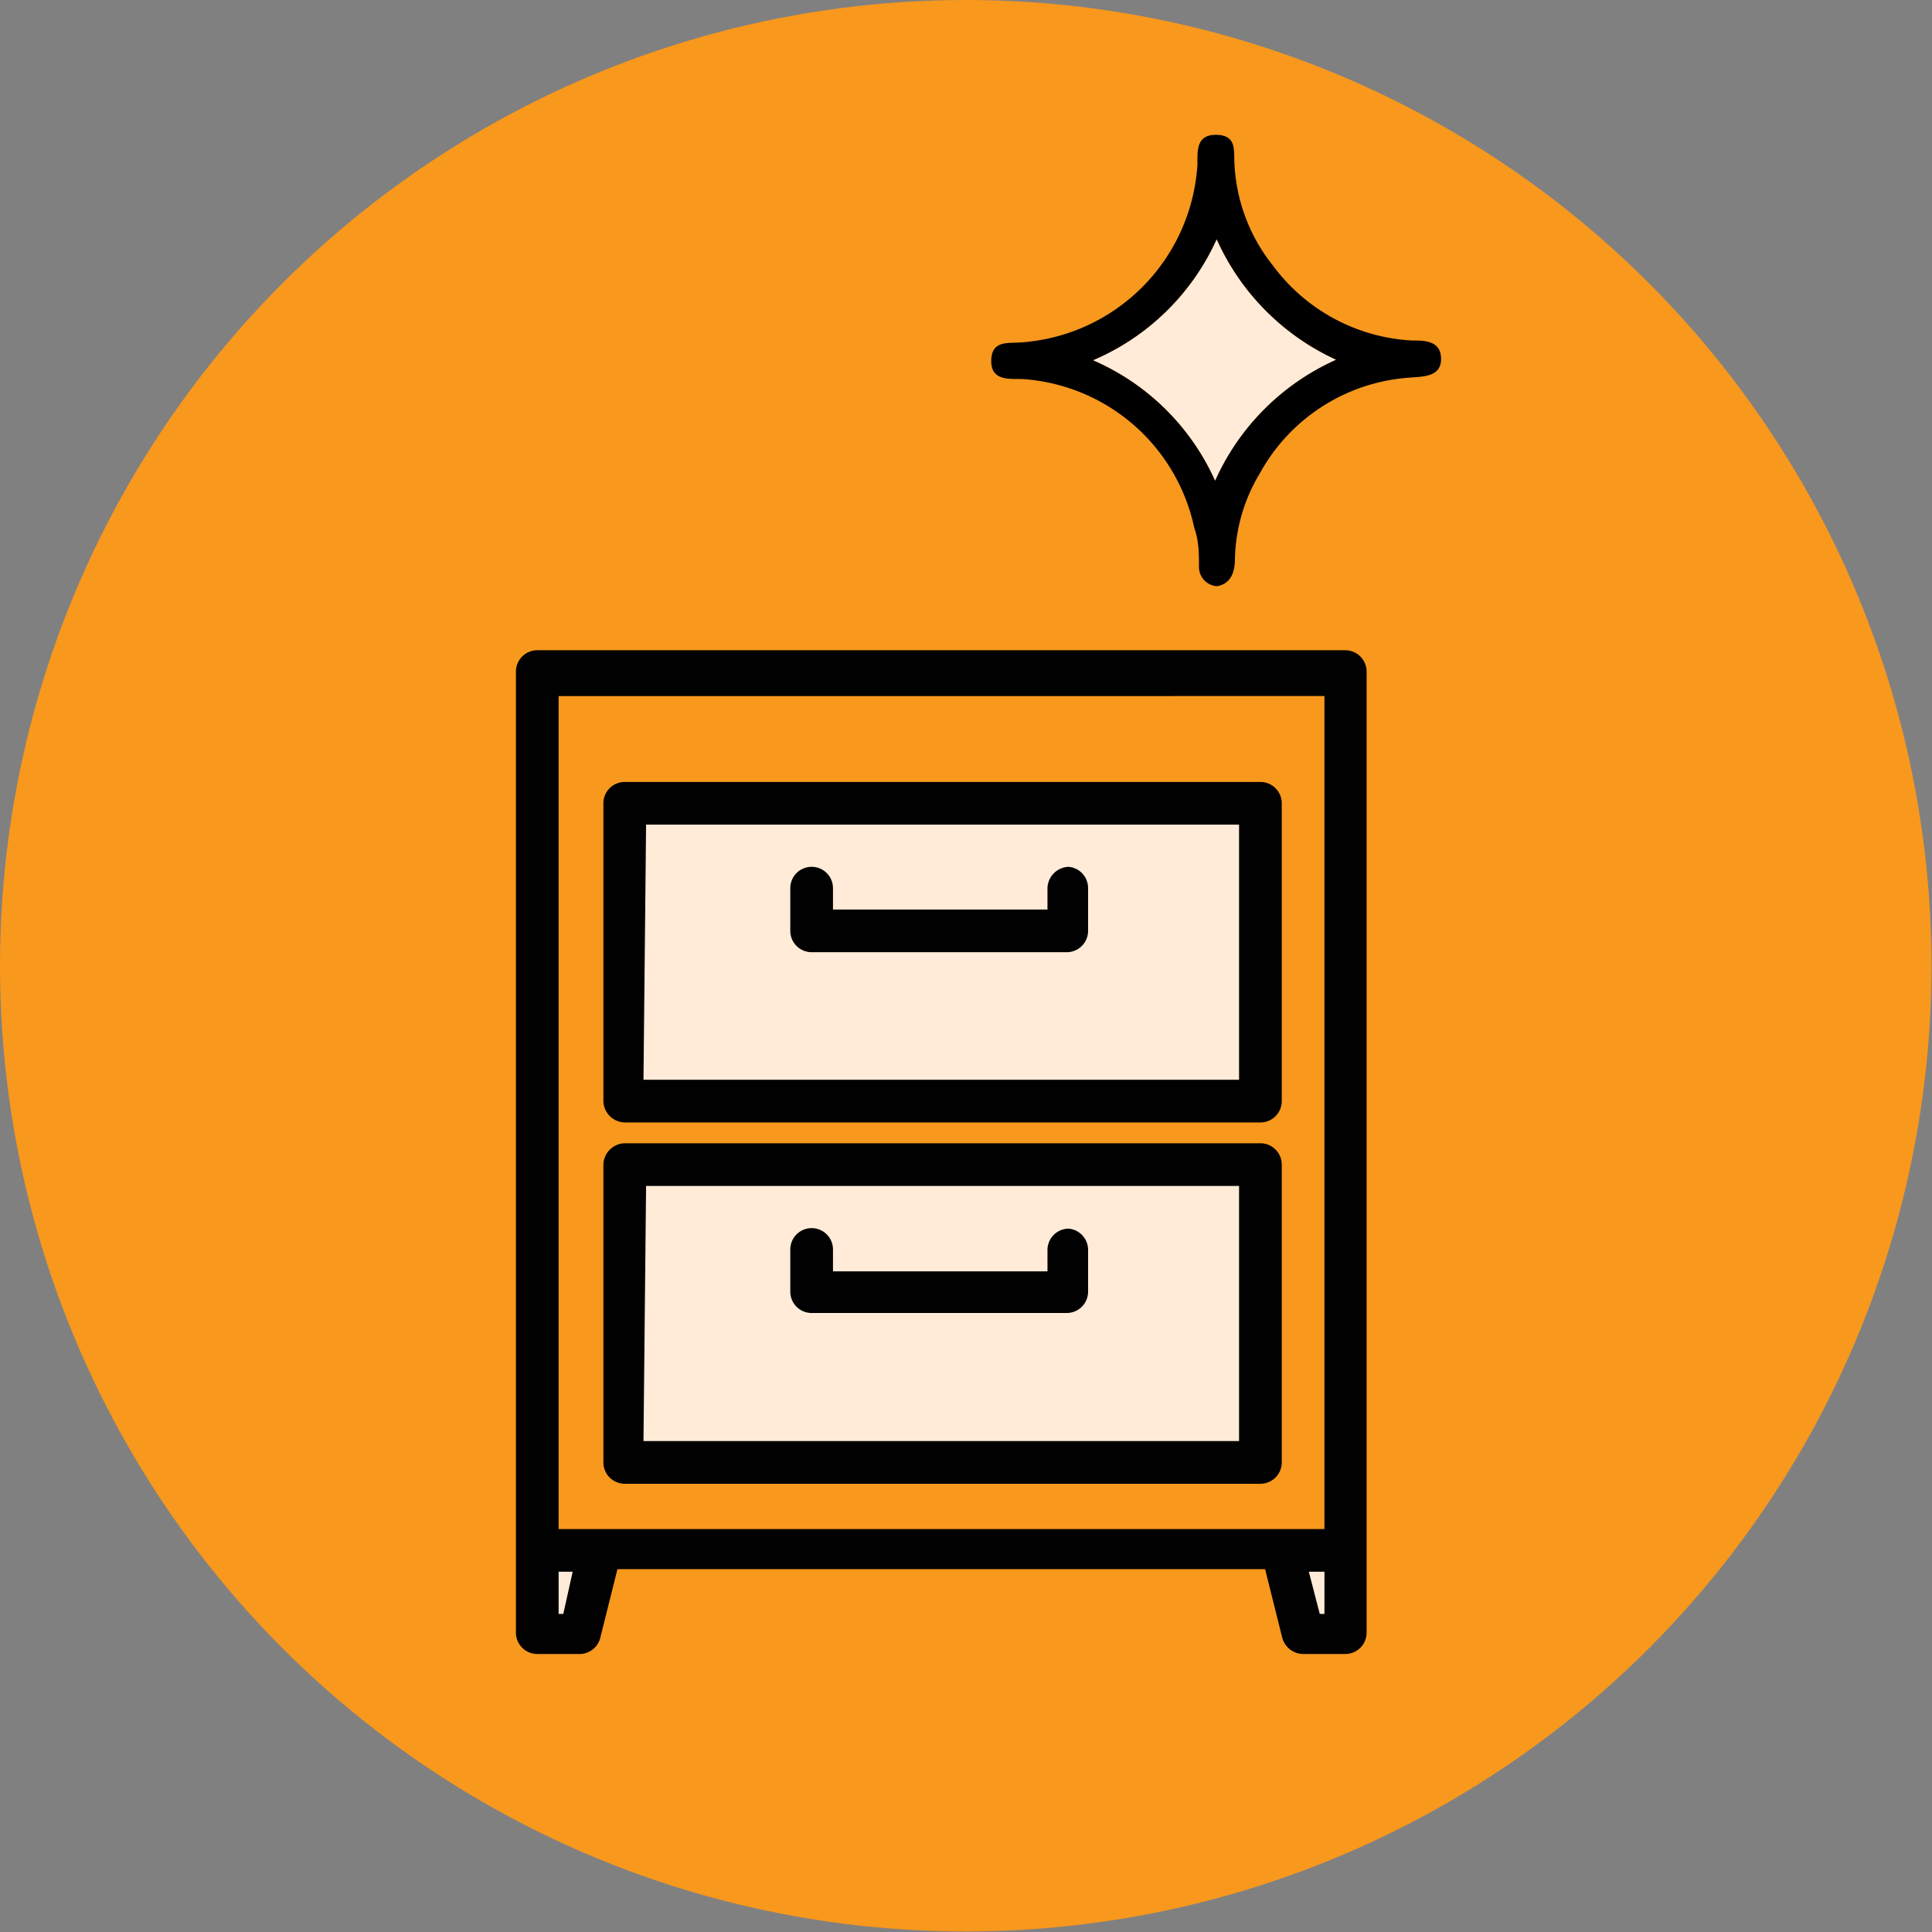
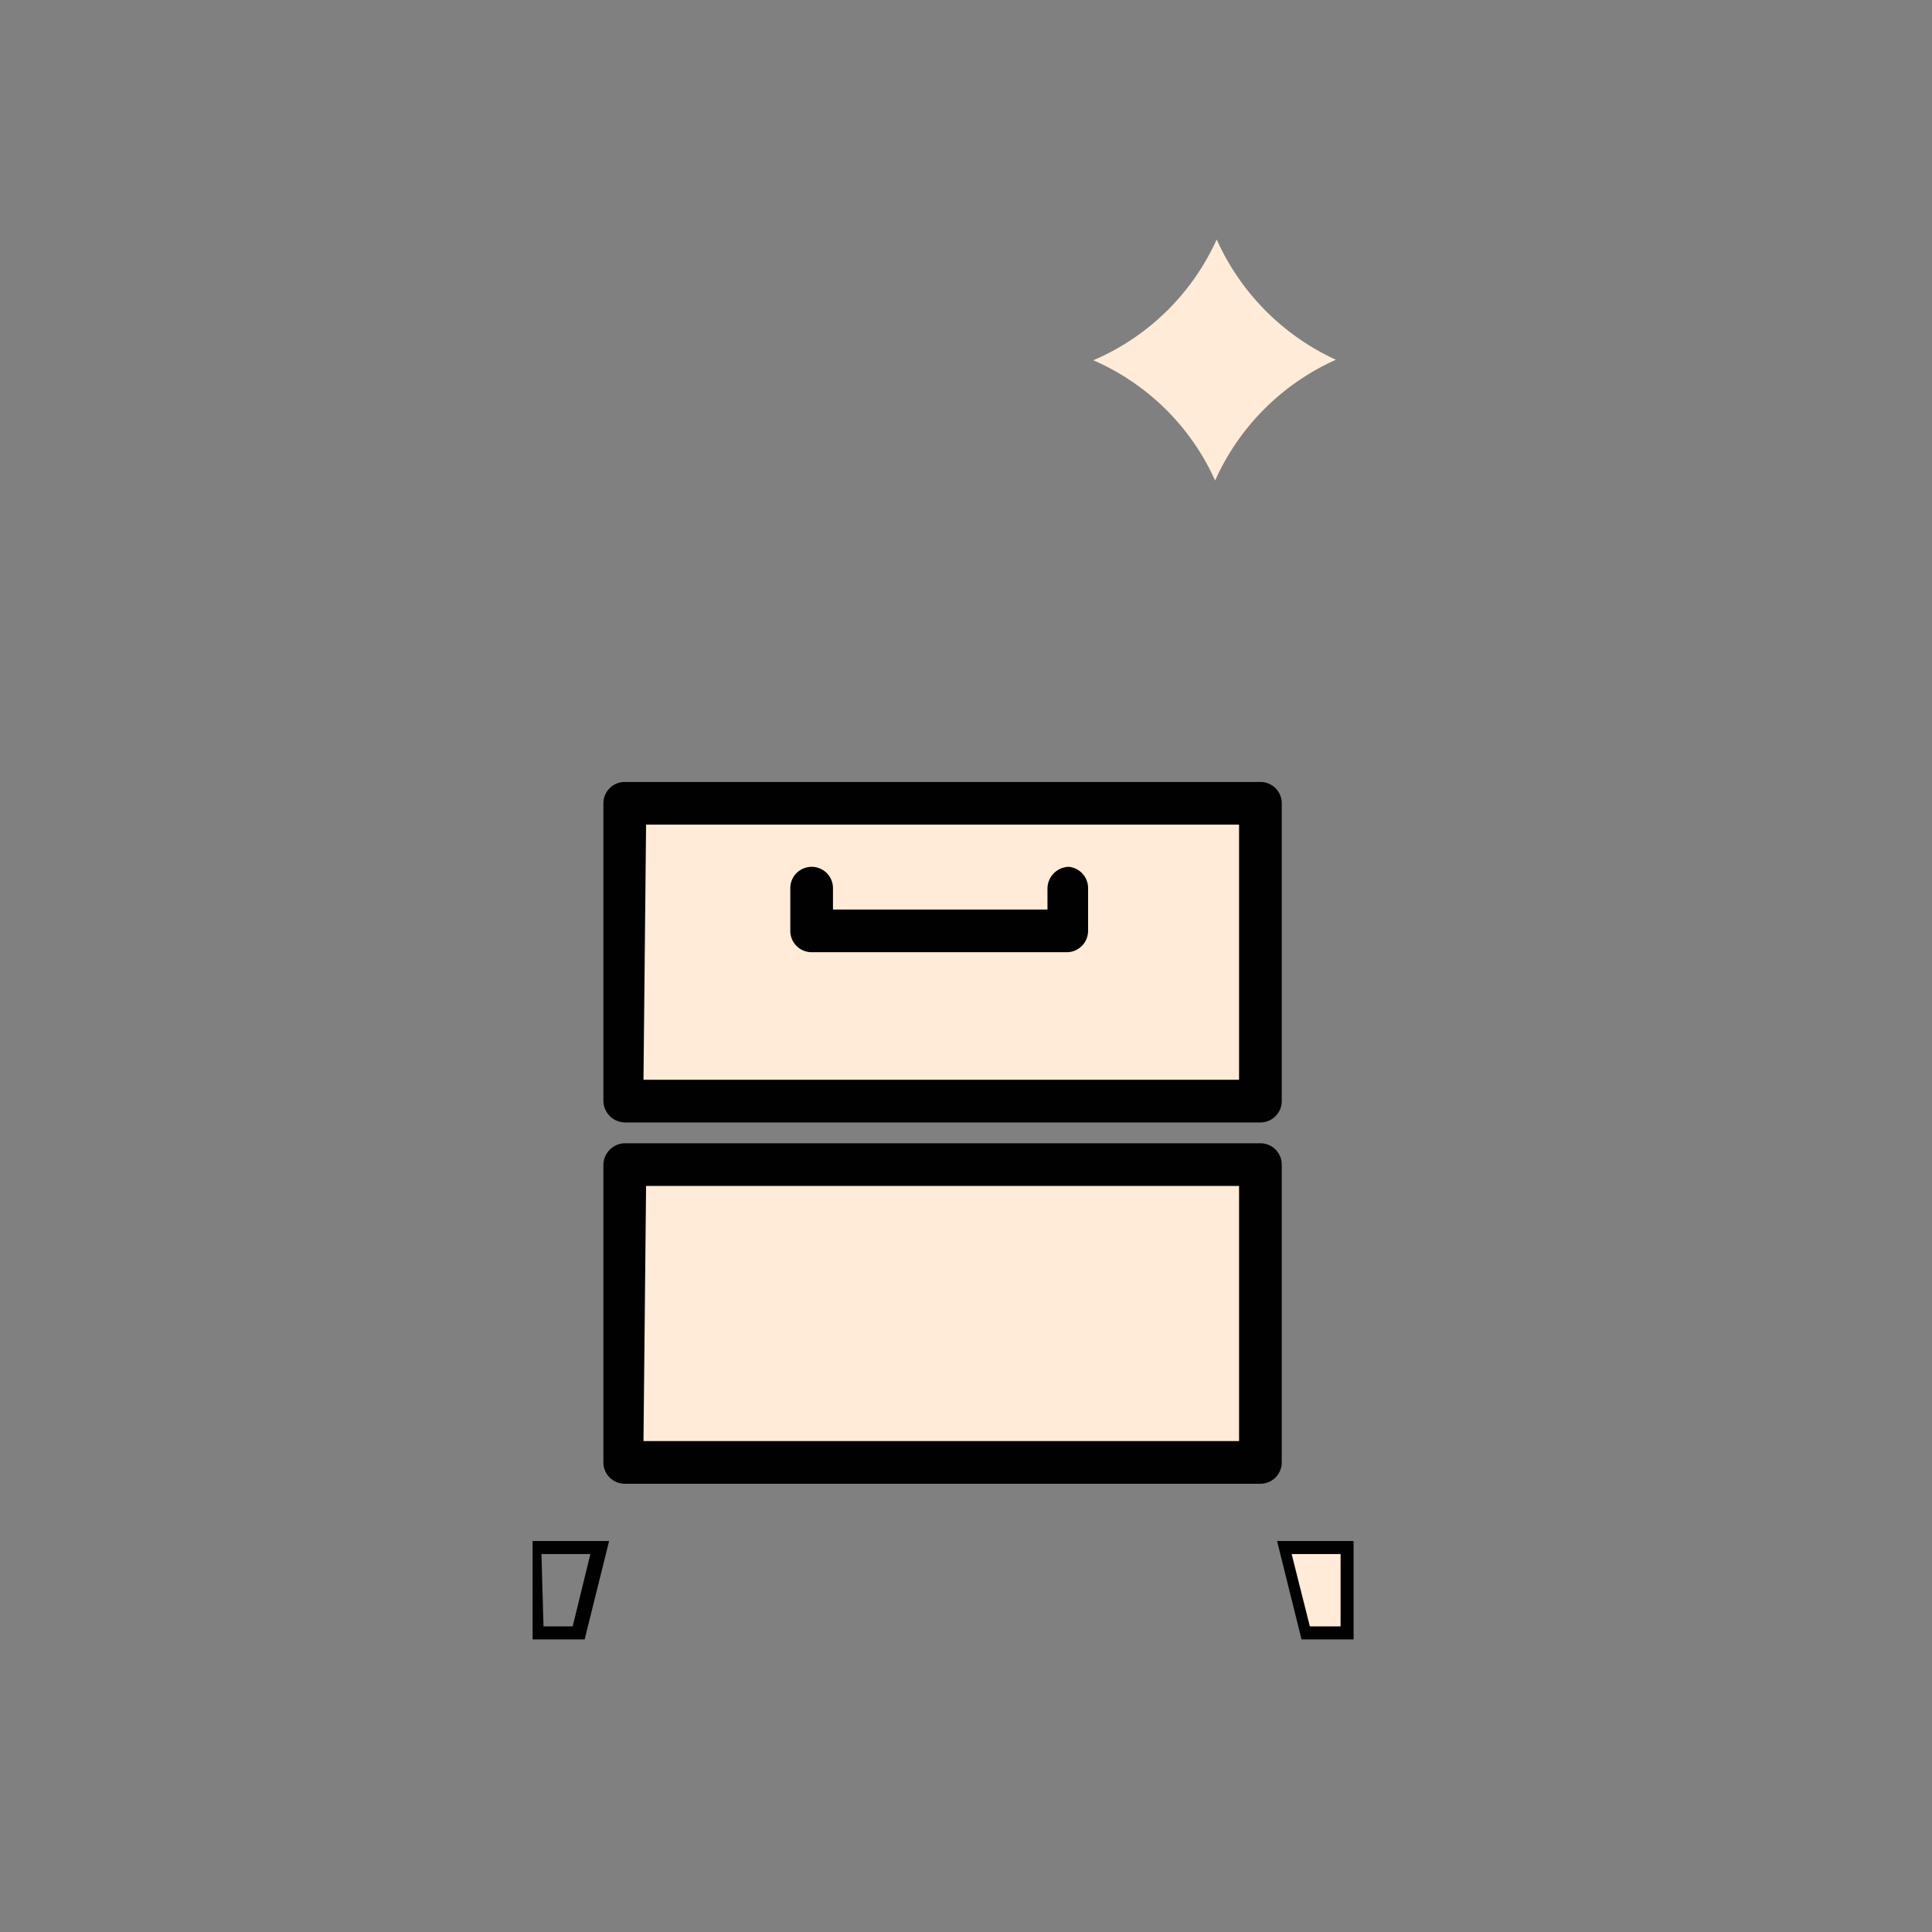
<svg xmlns="http://www.w3.org/2000/svg" viewBox="0 0 37.11 37.11">
  <rect x="0" y="0" width="37.11" height="37.11" fill="#808080" stroke="none" />
  <defs>
    <style>.cls-1{fill:#f8981d;}.cls-2{fill:#ffebd8;}.cls-3{fill:#010101;}</style>
  </defs>
  <title>Asset 70</title>
  <g id="Layer_2" data-name="Layer 2">
    <g id="Layer_1-2" data-name="Layer 1">
-       <circle class="cls-1" cx="18.55" cy="18.55" r="18.55" />
-       <path class="cls-2" d="M11.14,31.36h-.82V29.73h1.22Z" />
      <path class="cls-3" d="M11.23,31.49h-1V29.6H11.7Zm-.79-.25H11l.34-1.39h-.94Z" />
      <path class="cls-2" d="M25.84,31.36H25l-.41-1.63h1.22Z" />
      <path class="cls-3" d="M26,31.49h-1l-.47-1.89H26Zm-.84-.25h.59V29.85h-.94Z" />
      <path class="cls-2" d="M12,15.43H24.21v5.72H12Z" />
      <path class="cls-3" d="M24.34,21.27H11.83v-6H24.34ZM12.08,21h12V15.55h-12Z" />
      <path class="cls-2" d="M12,22.37H24.21v5.72H12Z" />
      <path class="cls-3" d="M24.34,28.22H11.83v-6H24.34ZM12.08,28h12V22.5h-12Z" />
-       <path class="cls-3" d="M25.84,12.49H10.32a.41.41,0,0,0-.41.41V31.36a.41.41,0,0,0,.41.41h.82a.41.41,0,0,0,.39-.31l.33-1.32H24.3l.33,1.32a.42.42,0,0,0,.4.31h.81a.41.41,0,0,0,.41-.41V12.9A.41.41,0,0,0,25.84,12.49ZM10.82,31h-.09v-.81H11Zm14.62,0h-.09l-.21-.81h.3Zm0-1.63H10.73v-16H25.44Z" />
      <path class="cls-3" d="M12,21.56H24.21a.41.41,0,0,0,.41-.41V15.43a.41.41,0,0,0-.41-.41H12a.41.41,0,0,0-.41.41v5.72A.42.42,0,0,0,12,21.56Zm.41-5.72H23.8v4.9H12.36Z" />
      <path class="cls-3" d="M20.53,16.65a.42.42,0,0,0-.41.41v.41H16v-.41a.41.41,0,1,0-.82,0v.82a.41.41,0,0,0,.41.41h4.9a.41.41,0,0,0,.41-.41v-.82A.41.41,0,0,0,20.53,16.65Z" />
      <path class="cls-3" d="M12,28.5H24.21a.41.41,0,0,0,.41-.41V22.37a.41.41,0,0,0-.41-.41H12a.42.42,0,0,0-.41.41v5.72A.41.41,0,0,0,12,28.5Zm.41-5.72H23.8v4.9H12.36Z" />
-       <path class="cls-3" d="M20.53,23.6a.41.41,0,0,0-.41.41v.41H16V24a.41.41,0,0,0-.82,0v.81a.41.41,0,0,0,.41.41h4.9a.41.41,0,0,0,.41-.41V24A.41.41,0,0,0,20.53,23.6Z" />
-       <path d="M23.38,11.26a.37.37,0,0,1-.35-.37c0-.25,0-.5-.09-.75a3.62,3.62,0,0,0-3.31-2.86h-.07c-.24,0-.53,0-.52-.36s.28-.33.53-.34A3.65,3.65,0,0,0,23,3.17V3.1c0-.24,0-.52.37-.51s.33.27.34.51a3.38,3.38,0,0,0,.74,2,3.56,3.56,0,0,0,2.66,1.44c.25,0,.56,0,.57.34s-.3.35-.55.37A3.56,3.56,0,0,0,24.2,9.09a3.32,3.32,0,0,0-.48,1.69C23.71,11,23.64,11.21,23.38,11.26ZM21,6.92a4.55,4.55,0,0,1,2.34,2.31,4.6,4.6,0,0,1,2.32-2.32A4.62,4.62,0,0,1,23.37,4.6,4.57,4.57,0,0,1,21,6.92Z" />
      <path class="cls-2" d="M21,6.92a4.55,4.55,0,0,1,2.34,2.31,4.6,4.6,0,0,1,2.32-2.32A4.62,4.62,0,0,1,23.37,4.6,4.57,4.57,0,0,1,21,6.92Z" />
    </g>
  </g>
</svg>